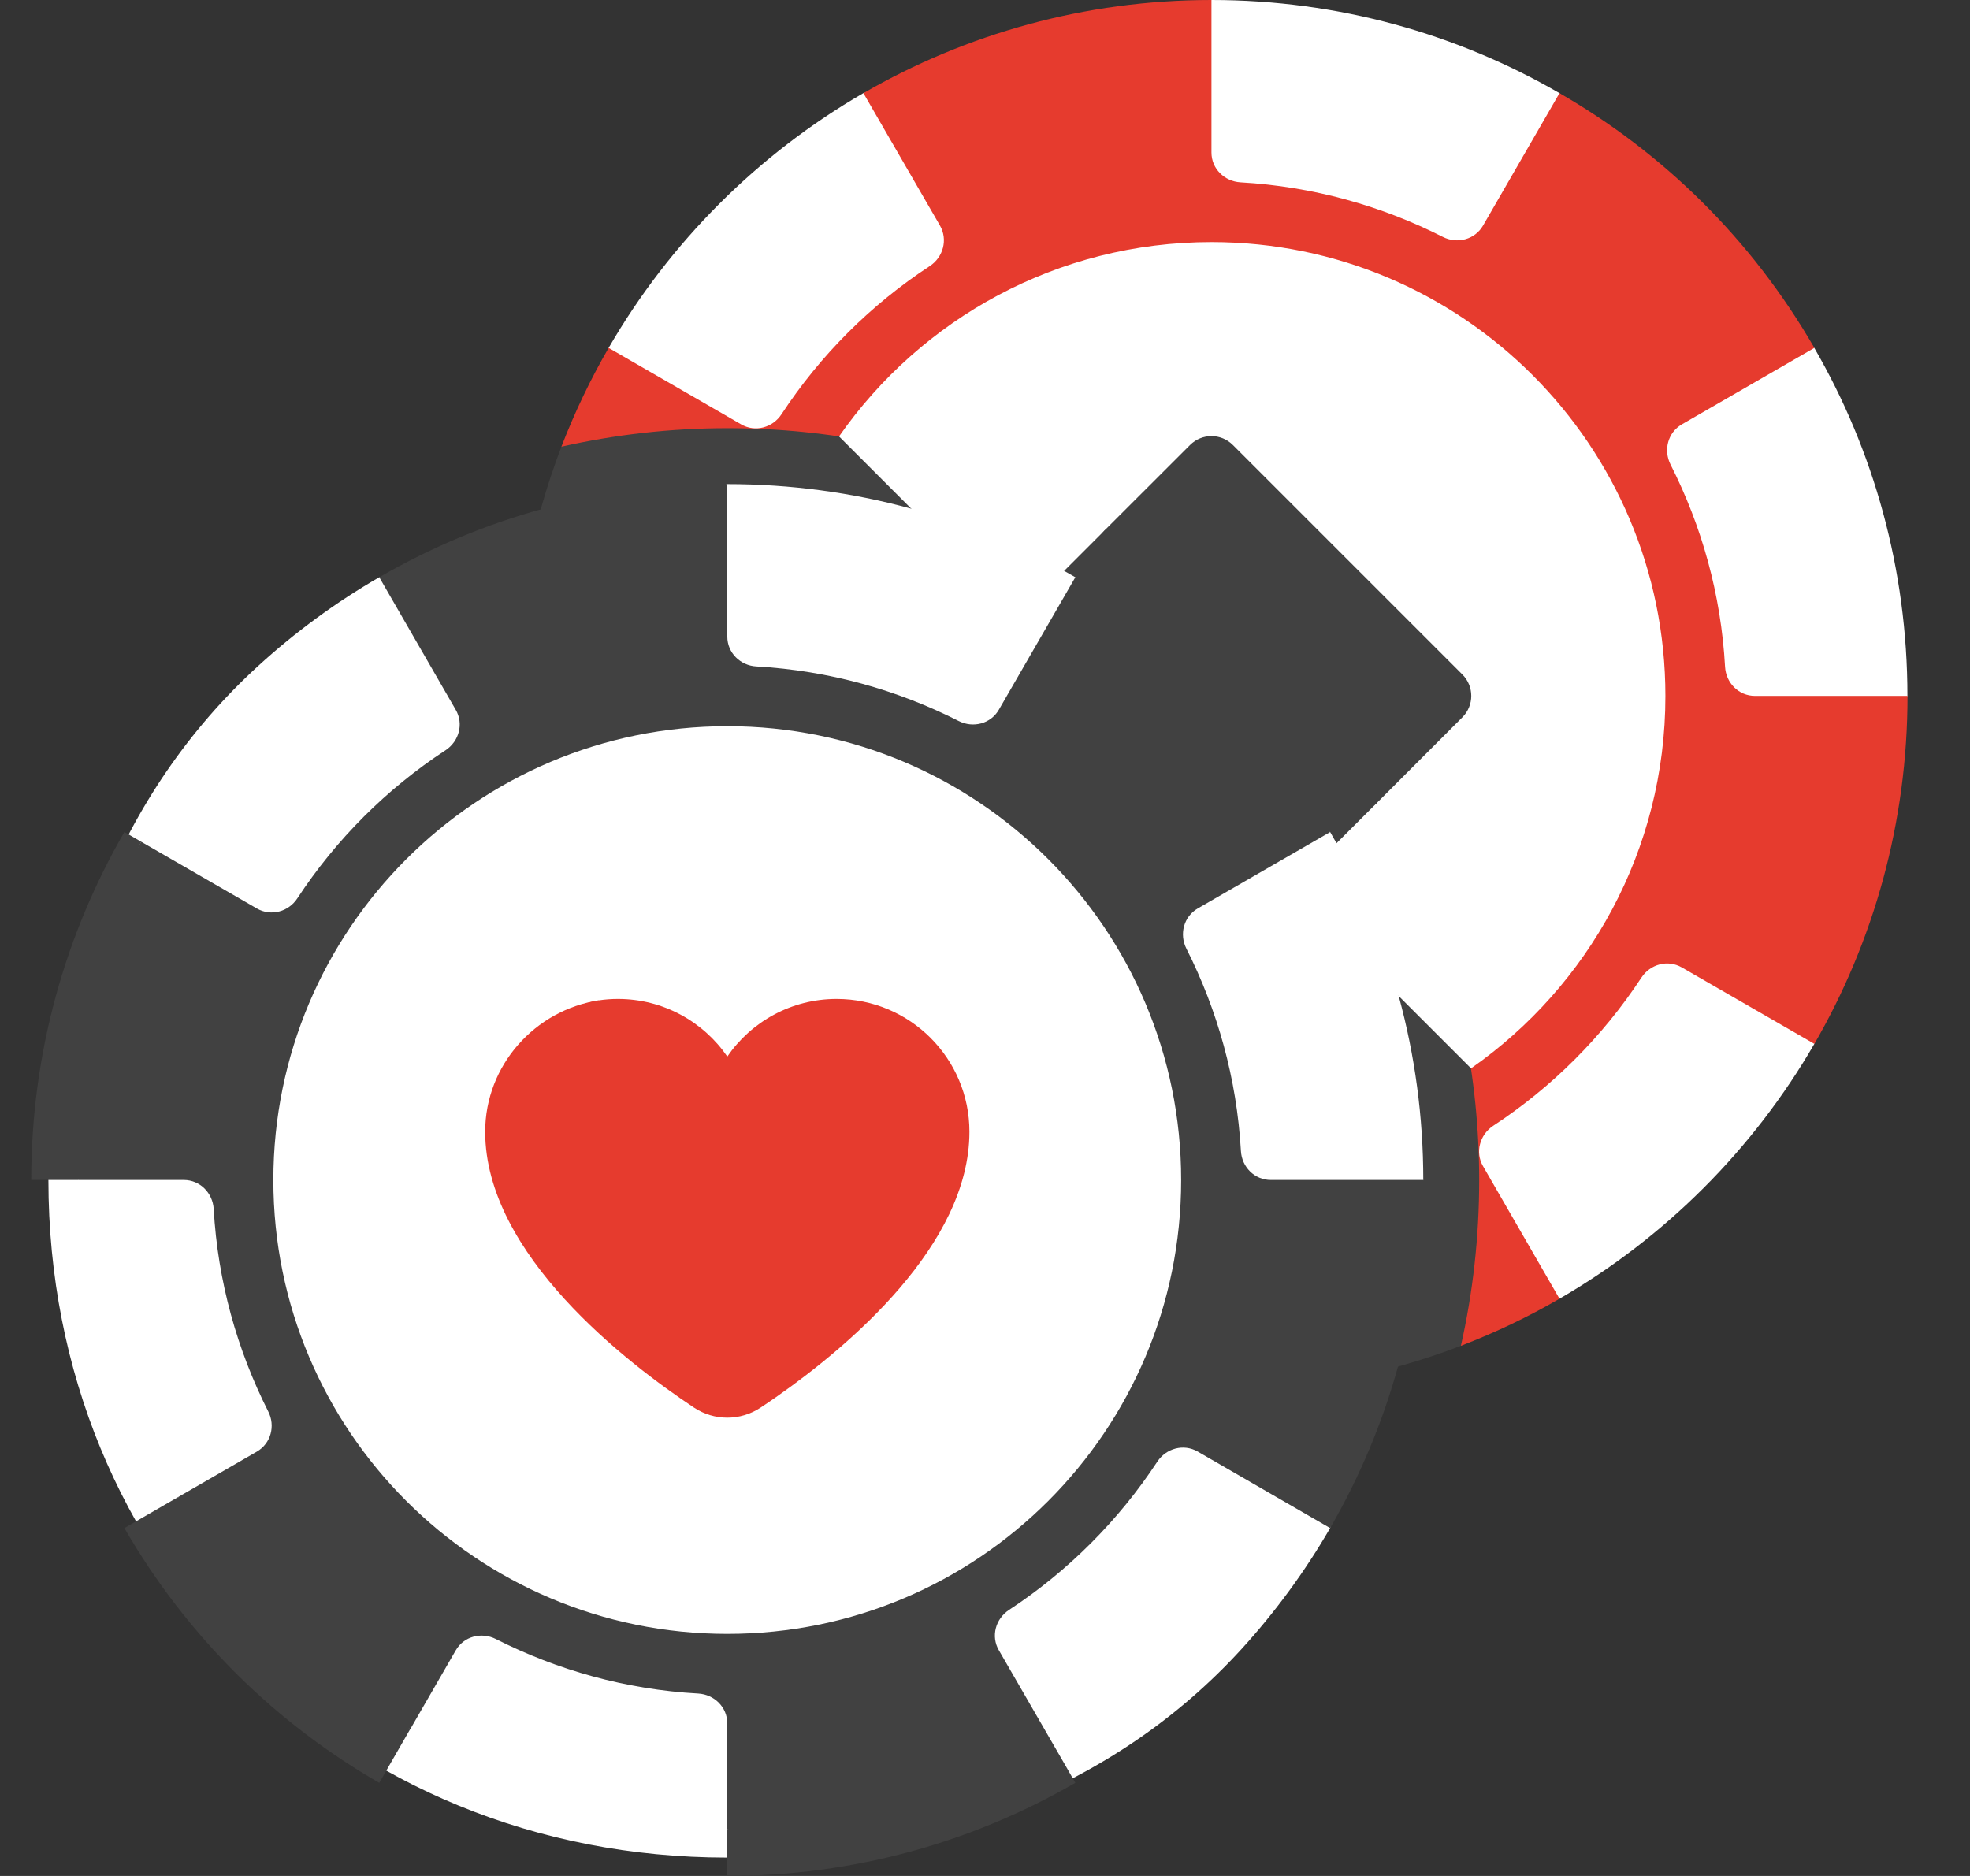
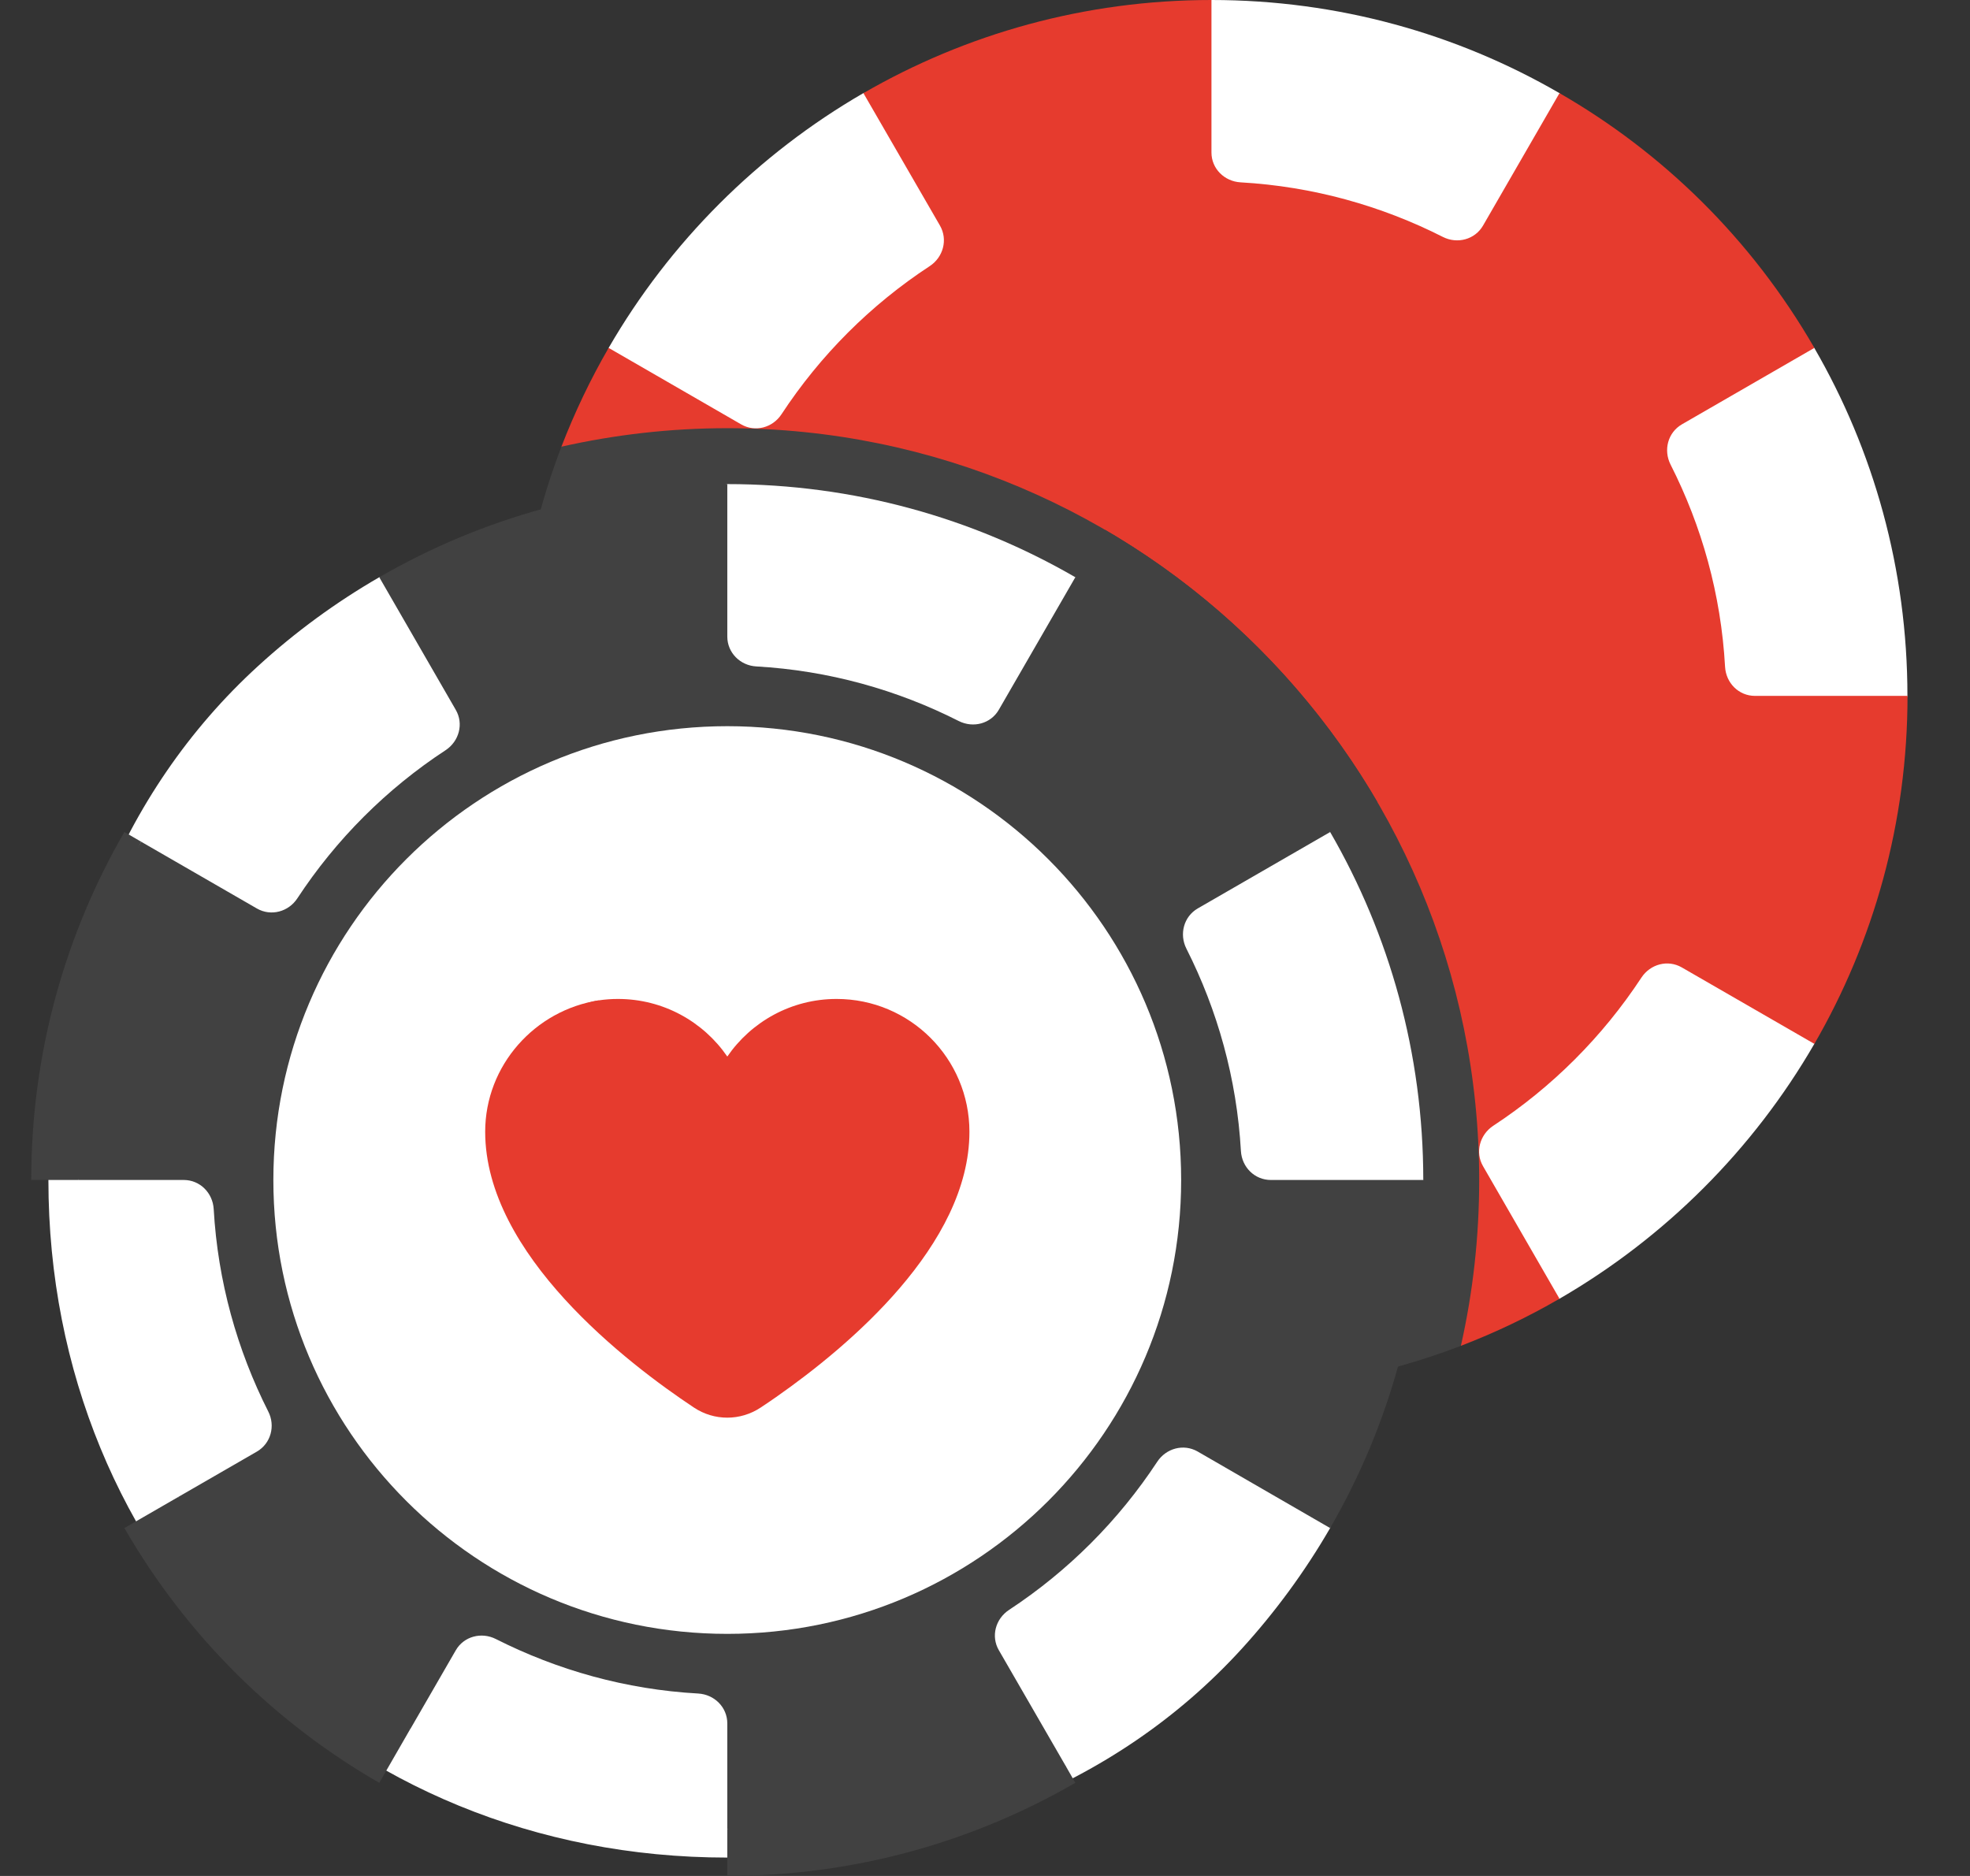
<svg xmlns="http://www.w3.org/2000/svg" width="21" height="20" viewBox="0 0 21 20" fill="none">
  <rect x="0" y="0" width="21" height="20" fill="#333333" stroke="none" />
  <g clip-path="url(#clip0_12679_552164)">
    <path d="M19.34 3.709L16.624 0.993C15.533 0.361 14.265 0 12.914 0L9.203 0.993C8.078 1.644 7.139 2.583 6.488 3.709L5.495 7.419C5.495 11.517 8.816 14.838 12.914 14.838L16.624 13.846C17.75 13.194 18.689 12.255 19.34 11.13L20.333 7.419C20.333 6.068 19.972 4.8 19.34 3.709Z" fill="white" />
    <path d="M18.708 7.419C18.535 7.419 18.399 7.282 18.389 7.109C18.346 6.336 18.14 5.607 17.808 4.953C17.73 4.798 17.779 4.611 17.929 4.524L19.341 3.709C18.665 2.538 17.717 1.622 16.624 0.993L15.809 2.405C15.723 2.554 15.535 2.604 15.381 2.526C14.726 2.194 13.997 1.988 13.224 1.944C13.052 1.934 12.914 1.798 12.914 1.626V0C11.563 0 10.295 0.362 9.204 0.993L10.02 2.405C10.106 2.555 10.055 2.742 9.911 2.837C9.282 3.249 8.744 3.787 8.331 4.416C8.237 4.56 8.05 4.611 7.9 4.524L6.488 3.709C6.294 4.044 6.126 4.396 5.985 4.761L7.121 7.419C7.293 7.419 7.429 7.557 7.439 7.729C7.483 8.502 7.689 9.231 8.021 9.886C8.099 10.04 8.049 10.228 7.9 10.314L6.489 11.129C7.165 12.299 8.112 13.214 9.205 13.844L10.019 12.434C10.106 12.284 10.293 12.235 10.448 12.313C11.103 12.645 11.831 12.851 12.604 12.894C12.777 12.904 12.914 13.04 12.914 13.213L15.573 14.348C15.938 14.208 16.29 14.04 16.624 13.846L15.809 12.433C15.723 12.284 15.774 12.097 15.918 12.002C16.547 11.589 17.084 11.051 17.497 10.423C17.592 10.278 17.779 10.228 17.928 10.314L19.341 11.129C19.972 10.038 20.334 8.771 20.334 7.419H18.708Z" fill="#E63B2E" />
    <path d="M15.573 14.348C15.701 13.78 15.768 13.188 15.768 12.581C15.768 8.154 12.18 4.565 7.753 4.565C7.146 4.565 6.554 4.634 5.985 4.762C5.668 5.587 5.495 6.483 5.495 7.42H7.12C7.293 7.42 7.429 7.557 7.439 7.73C7.483 8.503 7.689 9.231 8.021 9.886C8.099 10.04 8.049 10.228 7.899 10.315L6.489 11.129C7.165 12.3 8.112 13.215 9.205 13.844L10.019 12.434C10.105 12.284 10.293 12.235 10.448 12.313C11.102 12.645 11.831 12.851 12.604 12.895C12.777 12.904 12.914 13.041 12.914 13.213V14.839C13.851 14.839 14.747 14.665 15.573 14.348Z" fill="#414141" />
-     <path d="M12.914 2.581C11.271 2.581 9.818 3.4 8.944 4.653L15.681 11.39C16.933 10.515 17.753 9.063 17.753 7.42C17.753 4.747 15.587 2.581 12.914 2.581Z" fill="white" />
-     <path d="M14.227 8.553L11.78 6.106C11.655 5.98 11.655 5.775 11.78 5.649L12.686 4.744C12.812 4.618 13.016 4.618 13.142 4.744L15.589 7.191C15.715 7.317 15.715 7.521 15.589 7.647L14.684 8.553C14.558 8.678 14.354 8.678 14.227 8.553Z" fill="#414141" />
    <path d="M11.781 5.649L10.239 7.191C10.113 7.317 10.113 7.521 10.239 7.647L12.686 10.094C12.812 10.22 13.016 10.22 13.142 10.094L14.684 8.553C13.984 7.352 12.982 6.349 11.781 5.649Z" fill="#414141" />
    <path d="M14.179 8.87L11.463 6.154C10.371 5.522 9.104 5.161 7.753 5.161L4.043 6.154C3.579 6.422 3.147 6.739 2.754 7.098C1.267 8.455 0.516 10.409 0.516 12.58C0.516 16.678 3.655 19.804 7.753 19.804C9.925 19.804 11.879 19.066 13.236 17.579C13.594 17.186 13.911 16.754 14.179 16.291L15.172 12.58C15.172 11.229 14.811 9.962 14.179 8.87Z" fill="white" />
    <path d="M15.172 12.58H13.547C13.374 12.58 13.238 12.443 13.228 12.271C13.184 11.498 12.978 10.769 12.647 10.114C12.569 9.96 12.618 9.772 12.768 9.685L14.18 8.87C13.504 7.7 12.556 6.783 11.463 6.154L10.648 7.566C10.562 7.716 10.374 7.765 10.22 7.687C9.565 7.355 8.836 7.149 8.063 7.105C7.891 7.096 7.753 6.959 7.753 6.787V5.161C6.401 5.161 5.135 5.522 4.043 6.154L4.858 7.567C4.945 7.716 4.894 7.903 4.75 7.998C4.121 8.41 3.583 8.948 3.17 9.577C3.076 9.721 2.889 9.772 2.739 9.686L1.505 8.974C0.874 10.065 0.483 11.445 0.835 12.58H1.959C2.132 12.58 2.268 12.718 2.278 12.89C2.322 13.663 2.528 14.392 2.859 15.047C2.938 15.201 2.888 15.389 2.738 15.476L1.901 15.959C2.316 17.241 3.361 18.164 4.375 18.432L4.858 17.595C4.944 17.445 5.132 17.396 5.286 17.474C5.941 17.805 6.67 18.012 7.443 18.055C7.615 18.065 7.753 18.201 7.753 18.374V19.498C8.328 19.83 10.25 19.63 11.341 18.999L11.36 18.827L10.648 17.594C10.561 17.445 10.612 17.258 10.757 17.163C11.385 16.75 11.923 16.212 12.336 15.584C12.431 15.44 12.617 15.389 12.767 15.475L14.179 16.291C14.811 15.199 15.172 13.932 15.172 12.58Z" fill="#414141" />
    <path d="M7.753 17.419C10.425 17.419 12.591 15.253 12.591 12.581C12.591 9.909 10.425 7.742 7.753 7.742C5.08 7.742 2.914 9.909 2.914 12.581C2.914 15.253 5.08 17.419 7.753 17.419Z" fill="white" />
    <path d="M8.918 10.65C8.435 10.65 8.008 10.893 7.753 11.264C7.498 10.893 7.071 10.65 6.587 10.65C6.518 10.65 6.45 10.655 6.383 10.665C5.699 10.764 5.451 11.751 5.451 12.066C5.451 13.374 6.833 14.461 7.541 14.932L8.285 14.886C9.04 14.357 10.334 13.274 10.334 12.066C10.334 11.284 9.7 10.65 8.918 10.65Z" fill="#E63B2E" />
    <path d="M1.901 15.959L1.326 16.291C2.002 17.461 2.95 18.378 4.043 19.007L4.374 18.432C3.366 17.816 2.517 16.967 1.901 15.959Z" fill="#414141" />
    <path d="M7.753 19.498V20C9.105 20 10.372 19.638 11.463 19.007L11.36 18.827C10.41 19.268 9.353 19.516 8.237 19.516C8.074 19.516 7.913 19.509 7.753 19.498Z" fill="#414141" />
    <path d="M0.817 12.097C0.817 10.981 1.064 9.923 1.505 8.974L1.326 8.87C0.695 9.962 0.333 11.229 0.333 12.58H0.835C0.824 12.42 0.817 12.259 0.817 12.097Z" fill="#414141" />
    <path d="M5.817 11.79C5.817 11.333 6.047 10.924 6.383 10.665C5.704 10.769 5.172 11.357 5.172 12.066C5.172 13.374 6.689 14.536 7.397 15.006C7.613 15.15 7.892 15.15 8.109 15.006C8.163 14.971 8.222 14.93 8.285 14.886C7.787 14.582 5.817 13.281 5.817 11.79Z" fill="#E63B2E" />
  </g>
  <defs>
    <clipPath id="clip0_12679_552164">
      <rect width="20" height="20" fill="white" transform="translate(0.333)" />
    </clipPath>
  </defs>
</svg>